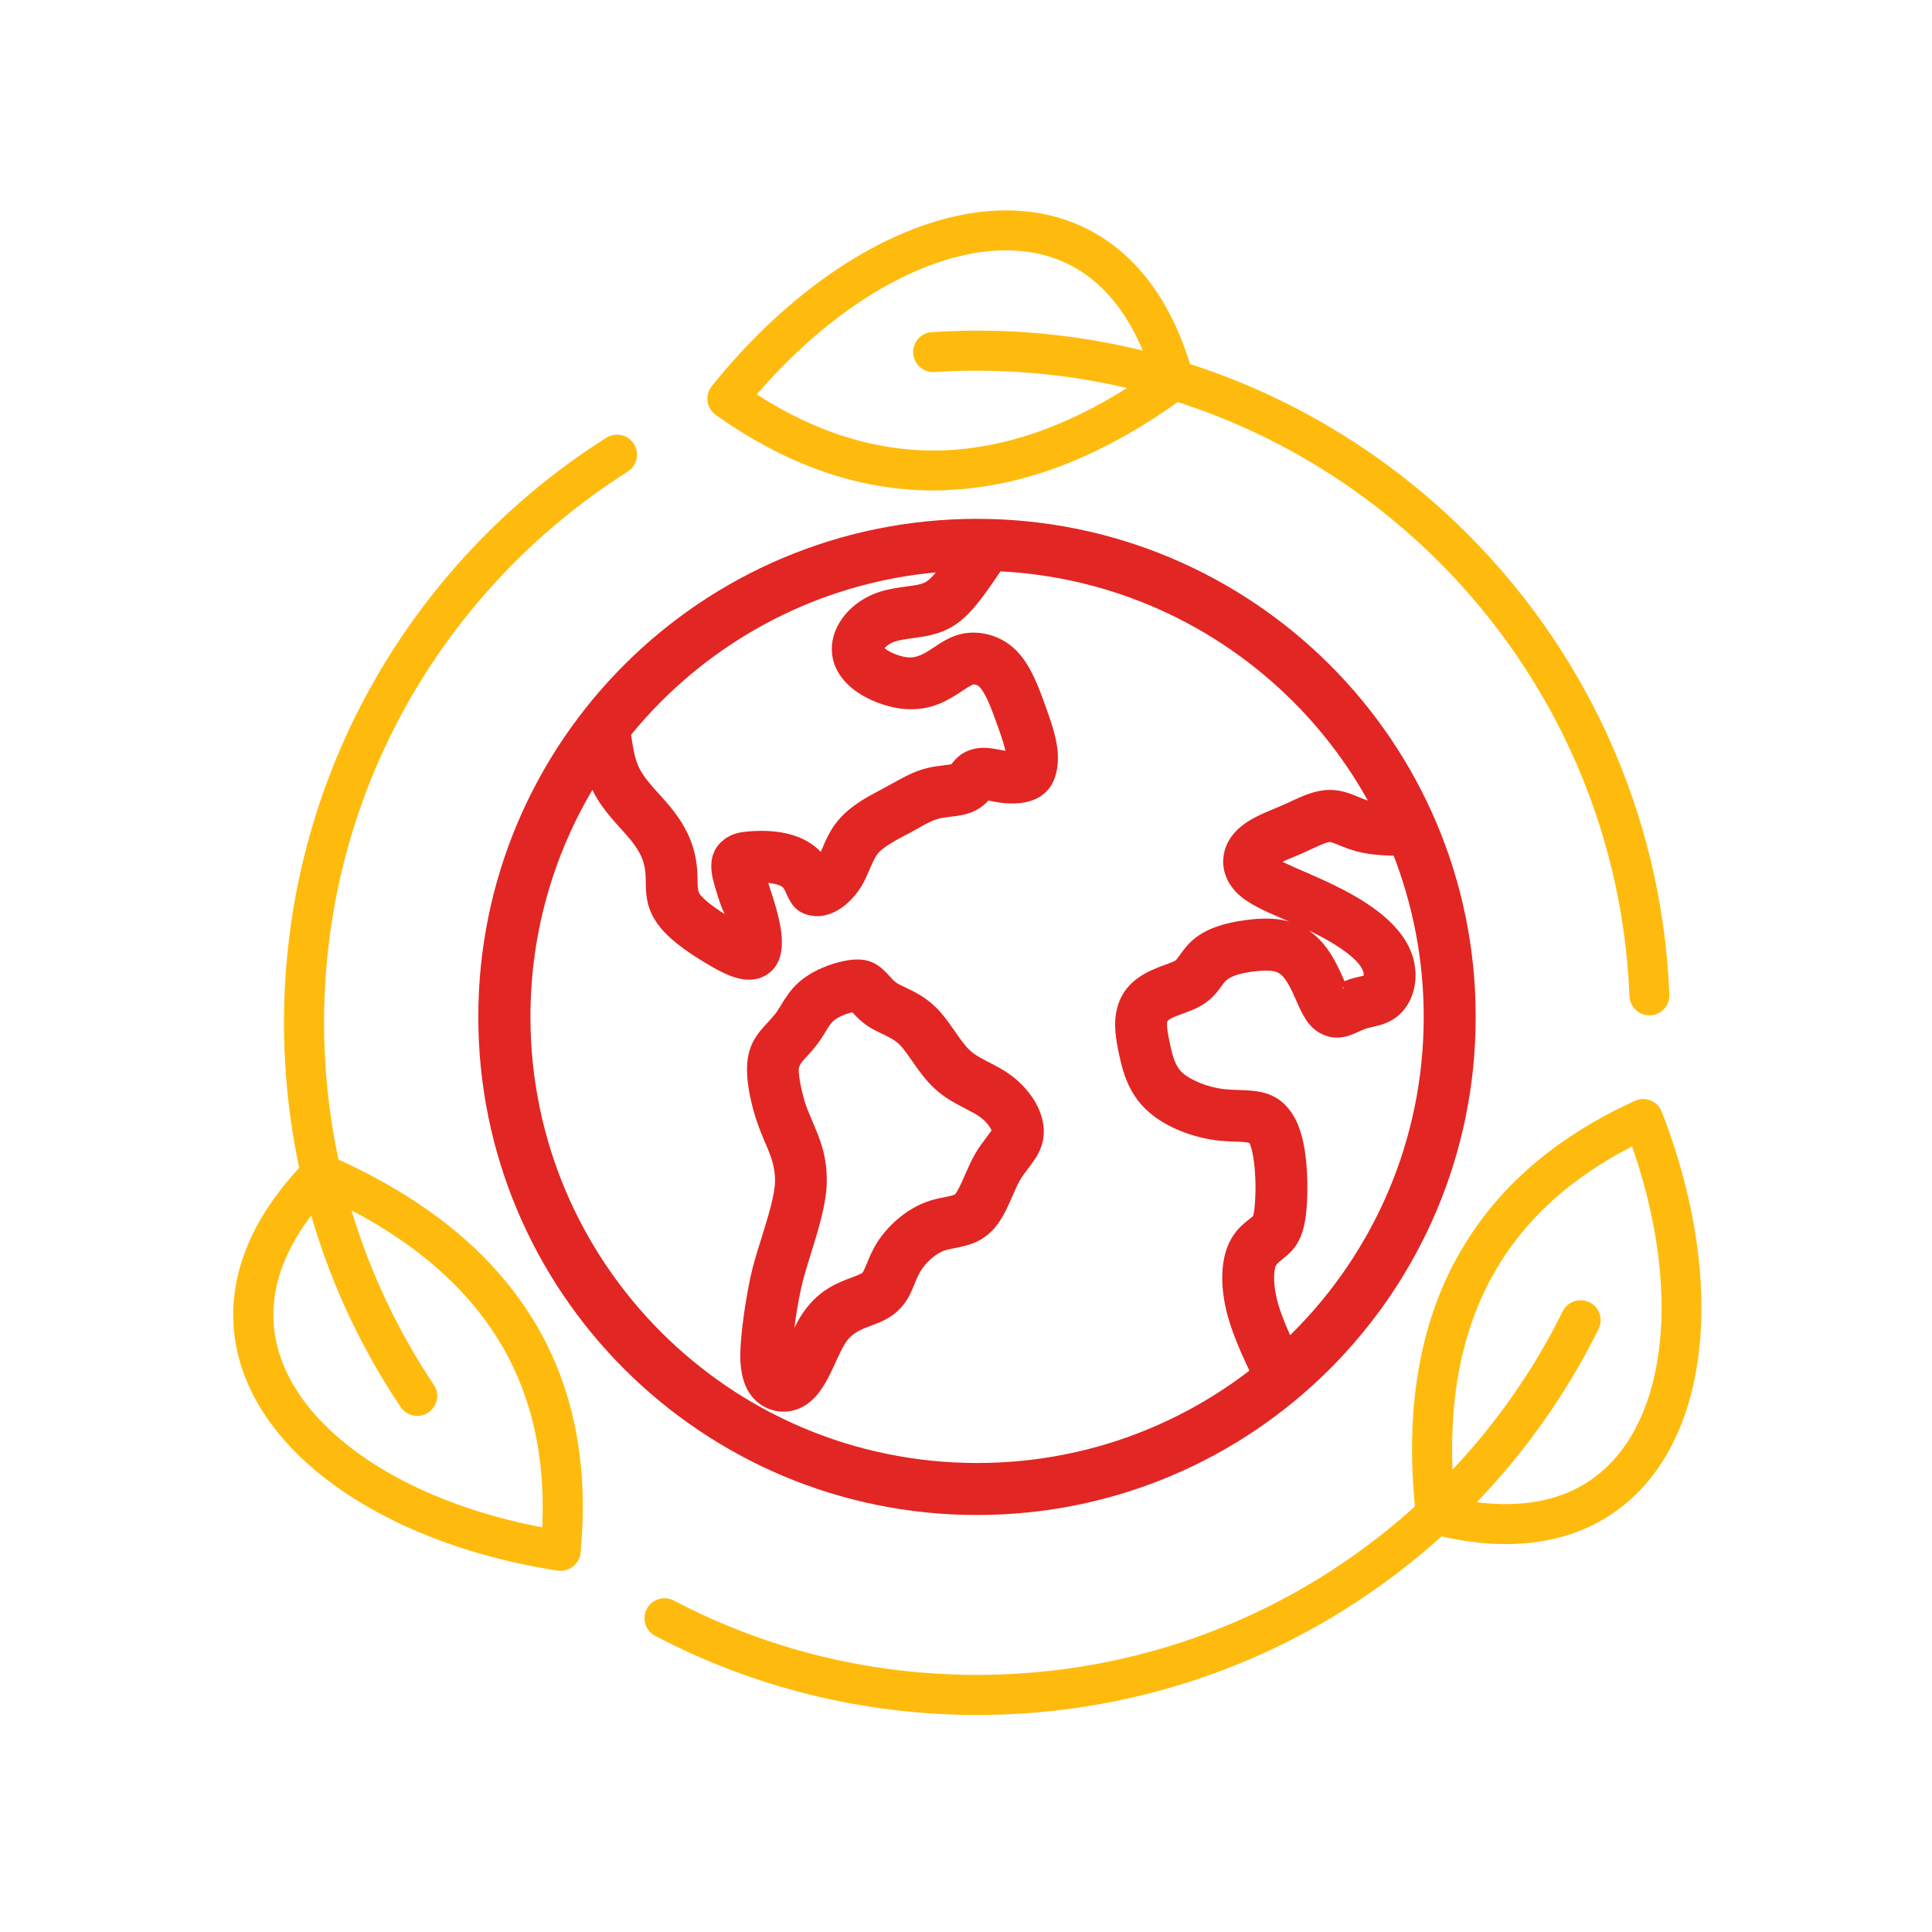
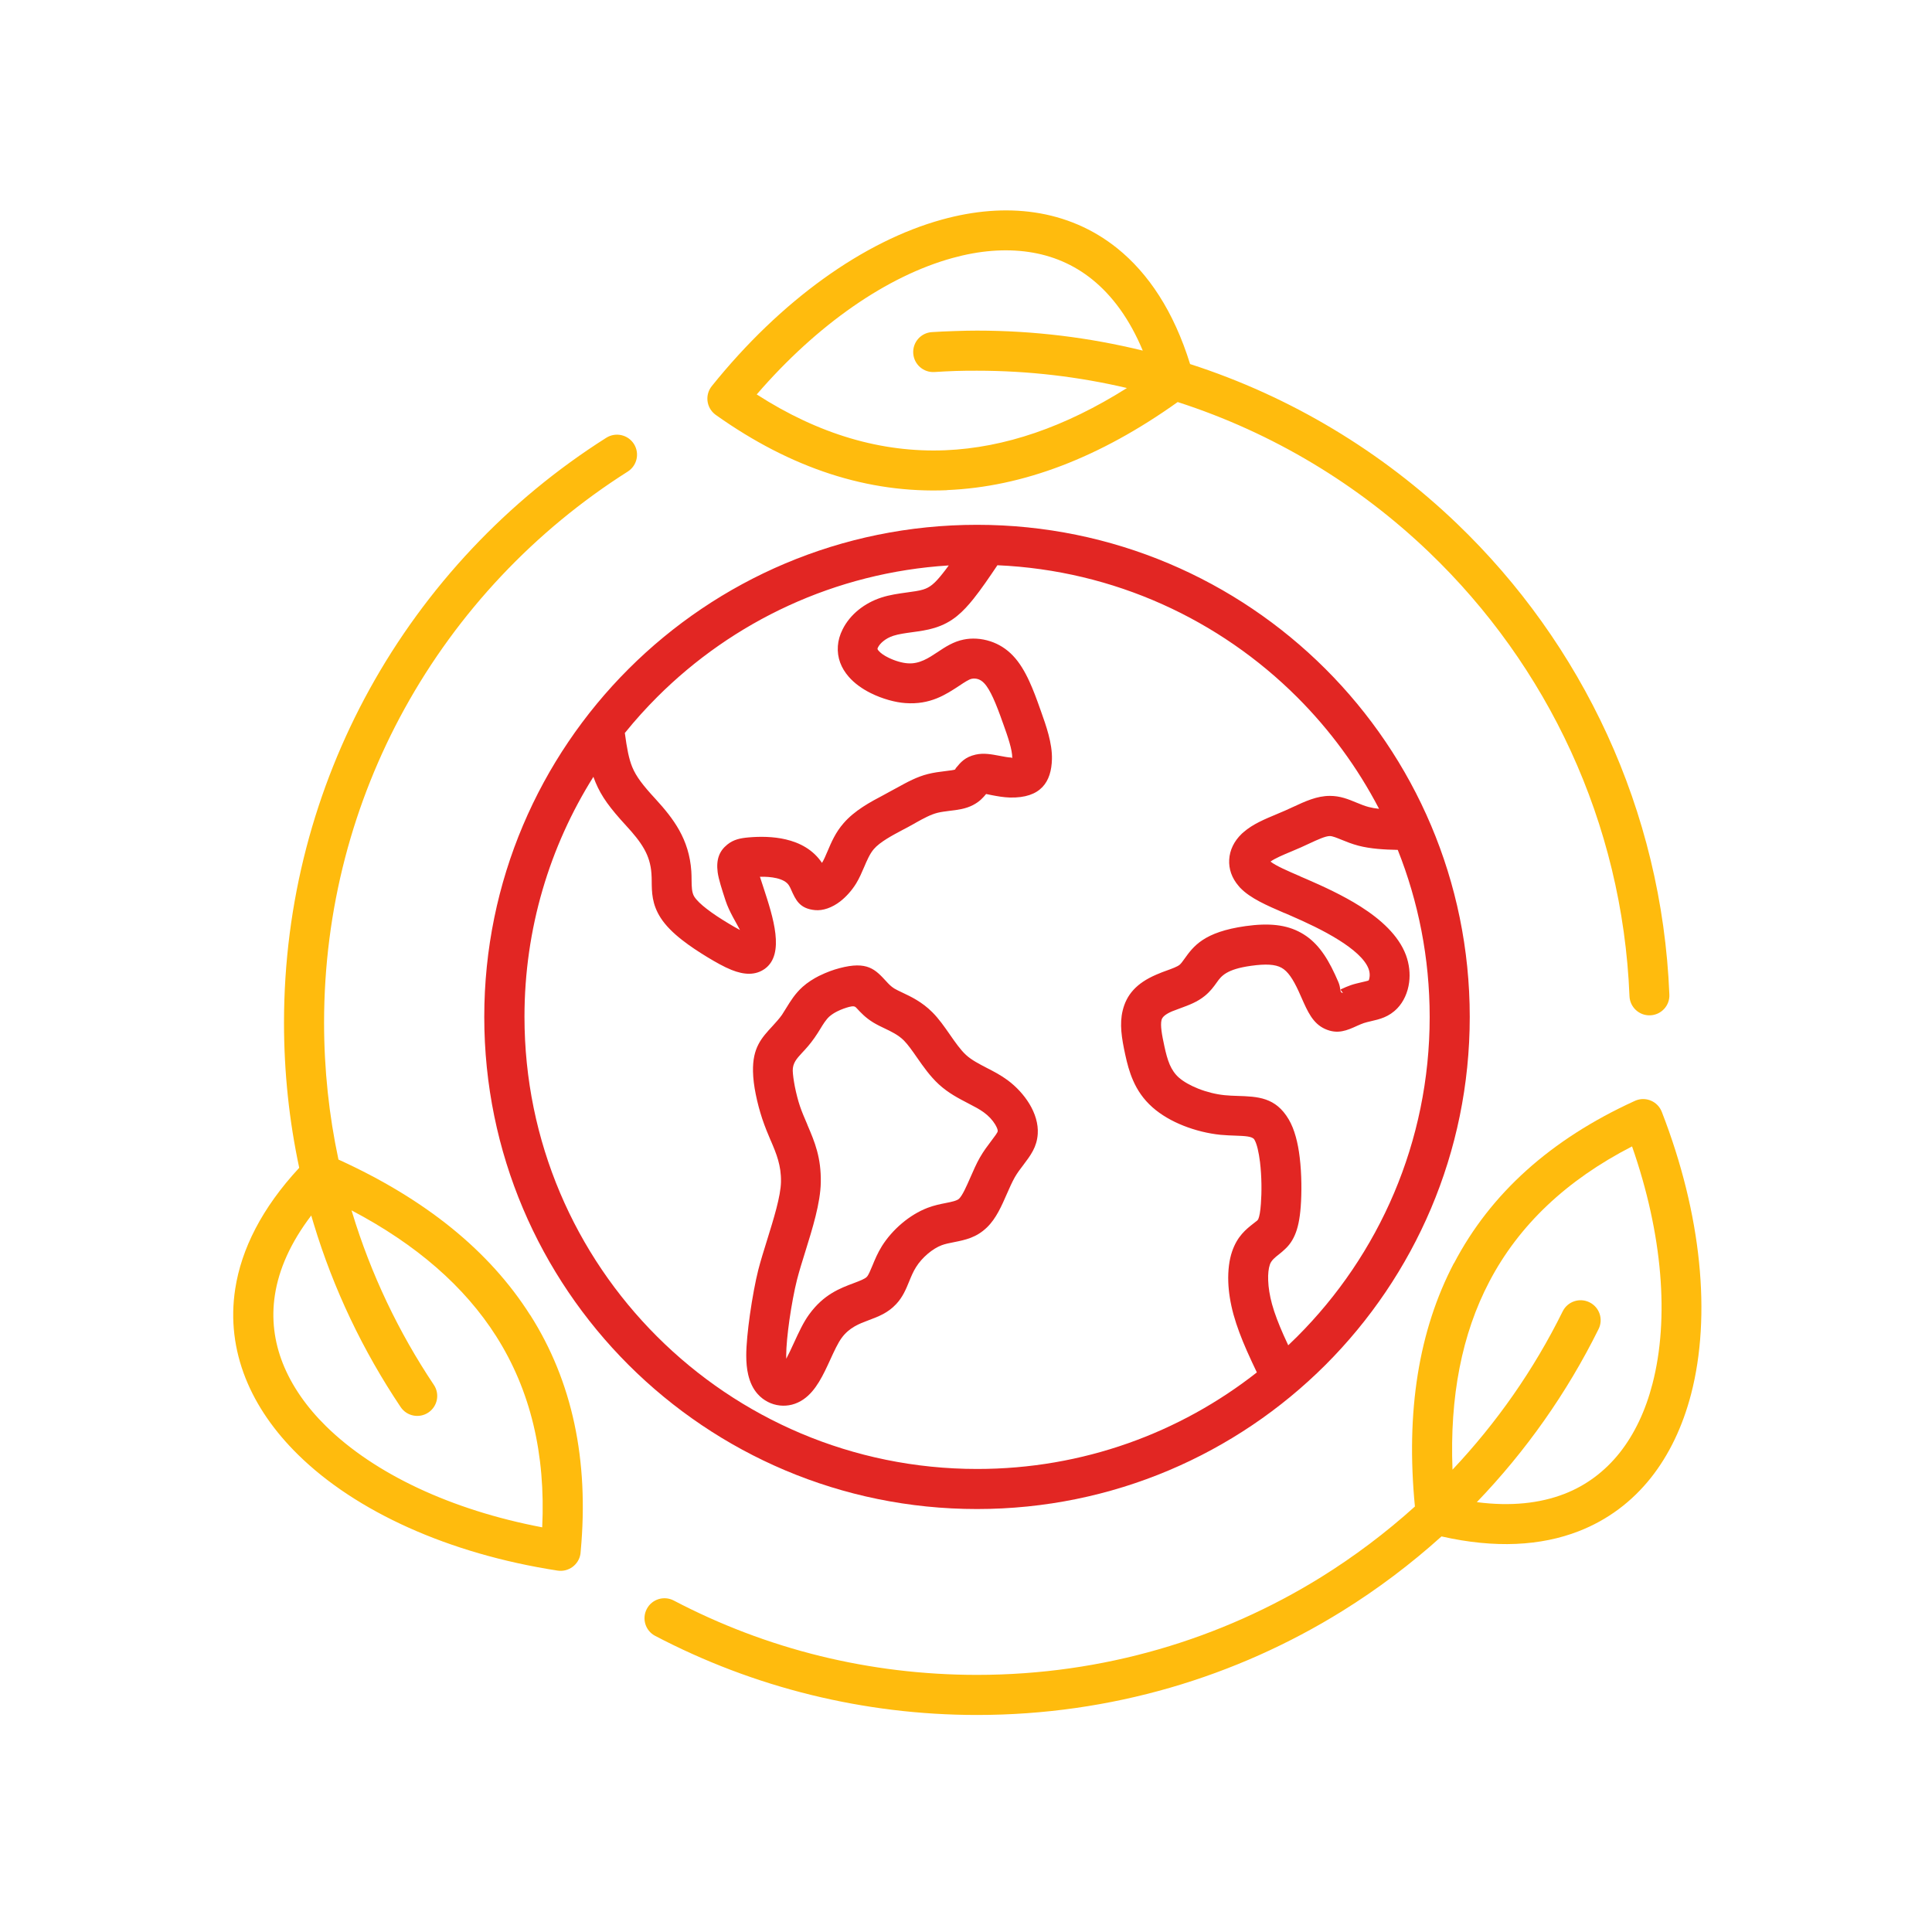
<svg xmlns="http://www.w3.org/2000/svg" width="81" height="81" viewBox="0 0 81 81" fill="none">
  <mask id="path-1-outside-1_7100_17608" maskUnits="userSpaceOnUse" x="19.303" y="21.003" width="43" height="43" fill="black">
-     <rect fill="white" x="19.303" y="21.003" width="43" height="43" />
-     <path fill-rule="evenodd" clip-rule="evenodd" d="M40.961 22.003C46.666 22.003 51.831 24.314 55.57 28.045C59.309 31.78 61.62 36.938 61.62 42.635C61.62 48.332 59.306 53.49 55.57 57.225C51.831 60.959 46.665 63.267 40.961 63.267C35.257 63.267 30.092 60.956 26.353 57.225C22.614 53.49 20.303 48.332 20.303 42.635C20.303 36.938 22.616 31.78 26.353 28.045C30.092 24.311 35.257 22.003 40.961 22.003ZM41.255 33.277C41.191 33.291 41.222 33.286 41.266 33.28L41.255 33.277ZM26.196 30.729C26.284 31.38 26.364 31.813 26.509 32.163C26.673 32.56 26.956 32.927 27.477 33.491C27.871 33.921 28.211 34.334 28.474 34.802C28.757 35.309 28.938 35.862 28.984 36.525C28.993 36.631 28.993 36.774 28.995 36.916C28.998 37.168 29.001 37.422 29.108 37.592C29.206 37.746 29.395 37.924 29.626 38.102C29.889 38.307 30.204 38.512 30.514 38.698C30.695 38.808 30.868 38.909 31.024 38.991C30.879 38.701 30.572 38.227 30.418 37.754C30.265 37.283 30.13 36.87 30.089 36.574C30.018 36.029 30.16 35.676 30.495 35.407C30.755 35.197 31.038 35.139 31.383 35.109C31.849 35.068 32.406 35.068 32.937 35.191C33.538 35.331 34.091 35.624 34.462 36.177L34.464 36.174C34.541 36.051 34.615 35.876 34.692 35.695C34.856 35.309 35.029 34.901 35.366 34.515C35.832 33.975 36.487 33.625 37.069 33.319C37.121 33.291 36.967 33.373 37.26 33.214C37.444 33.116 37.499 33.086 37.551 33.056C37.568 33.047 37.581 33.039 37.598 33.031C38.053 32.779 38.442 32.568 38.905 32.451C39.155 32.388 39.399 32.358 39.626 32.33C39.821 32.306 39.999 32.284 40.037 32.264C40.059 32.253 40.048 32.237 40.081 32.196C40.276 31.96 40.457 31.739 40.906 31.637C41.246 31.561 41.567 31.624 41.913 31.689C42.088 31.722 42.272 31.758 42.392 31.761C42.428 31.761 42.439 31.799 42.439 31.785C42.447 31.438 42.242 30.854 42.072 30.381L42.033 30.274C41.907 29.915 41.775 29.562 41.636 29.258C41.515 28.998 41.392 28.779 41.263 28.645C41.181 28.557 41.093 28.503 41.011 28.475C40.917 28.445 40.822 28.442 40.739 28.459C40.624 28.481 40.432 28.607 40.227 28.744C39.654 29.121 39.004 29.554 37.957 29.477C37.551 29.45 36.997 29.305 36.504 29.058C36.153 28.883 35.824 28.653 35.577 28.366C35.27 28.01 35.092 27.583 35.128 27.082C35.144 26.857 35.207 26.625 35.328 26.384C35.479 26.082 35.709 25.795 36.005 25.559C36.268 25.349 36.586 25.171 36.951 25.053C37.302 24.938 37.666 24.889 38.023 24.839C38.28 24.804 38.532 24.771 38.705 24.716C38.848 24.672 38.968 24.607 39.083 24.514C39.221 24.404 39.358 24.248 39.511 24.056C39.596 23.95 39.687 23.832 39.777 23.706C35.013 24.002 30.725 26.055 27.556 29.22C27.082 29.694 26.632 30.192 26.21 30.715L26.196 30.729ZM34.357 40.905C34.102 41.034 33.856 41.19 33.65 41.374C33.332 41.661 33.143 41.97 32.959 42.269C32.894 42.376 32.828 42.482 32.784 42.548C32.669 42.712 32.523 42.868 32.392 43.014C31.923 43.52 31.548 43.928 31.57 44.927C31.575 45.22 31.619 45.554 31.685 45.877C31.753 46.217 31.849 46.578 31.956 46.901C32.079 47.268 32.194 47.536 32.304 47.797C32.31 47.81 32.318 47.824 32.323 47.838C32.548 48.363 32.757 48.867 32.743 49.549C32.732 50.157 32.433 51.112 32.159 51.994C32.019 52.443 31.885 52.875 31.791 53.242C31.668 53.727 31.539 54.428 31.441 55.115C31.35 55.761 31.287 56.393 31.287 56.826C31.287 57.113 31.309 57.385 31.369 57.636C31.443 57.951 31.57 58.228 31.77 58.45C32.011 58.718 32.34 58.888 32.696 58.926C33.028 58.962 33.373 58.885 33.689 58.666C34.212 58.304 34.517 57.645 34.818 56.985C34.974 56.645 35.13 56.306 35.289 56.09C35.605 55.657 36.032 55.495 36.405 55.356C36.836 55.194 37.222 55.049 37.573 54.674C37.847 54.381 37.979 54.063 38.124 53.708C38.201 53.519 38.286 53.313 38.404 53.127C38.527 52.927 38.703 52.73 38.903 52.56C39.089 52.404 39.289 52.278 39.484 52.205C39.626 52.153 39.807 52.114 39.983 52.081C40.473 51.983 40.931 51.892 41.381 51.457C41.765 51.085 41.992 50.562 42.222 50.036C42.327 49.798 42.431 49.56 42.546 49.357C42.653 49.171 42.782 49.001 42.9 48.848C43.209 48.437 43.472 48.095 43.508 47.536C43.535 47.12 43.401 46.679 43.154 46.274C42.932 45.91 42.614 45.562 42.25 45.291C41.954 45.072 41.663 44.922 41.364 44.769C41.055 44.607 40.737 44.446 40.501 44.229C40.273 44.021 40.046 43.695 39.826 43.378C39.591 43.041 39.363 42.712 39.086 42.436C38.653 42.003 38.203 41.79 37.814 41.606C37.683 41.543 37.559 41.486 37.491 41.442C37.354 41.357 37.249 41.245 37.159 41.146C36.696 40.643 36.364 40.281 35.196 40.591C34.944 40.656 34.648 40.763 34.36 40.906L34.357 40.905ZM35.621 42.209C35.459 42.252 35.276 42.315 35.106 42.4C34.983 42.461 34.867 42.535 34.771 42.619C34.629 42.748 34.505 42.948 34.388 43.142C34.319 43.255 34.251 43.364 34.152 43.506C33.957 43.786 33.782 43.975 33.62 44.147C33.404 44.383 33.231 44.569 33.236 44.892C33.242 45.064 33.275 45.297 33.324 45.554C33.384 45.85 33.458 46.14 33.538 46.376C33.615 46.606 33.73 46.874 33.842 47.134C33.848 47.148 33.853 47.161 33.858 47.178C34.157 47.873 34.431 48.533 34.412 49.576C34.396 50.441 34.064 51.506 33.757 52.492C33.628 52.9 33.508 53.294 33.414 53.656C33.302 54.099 33.184 54.732 33.096 55.345C33.017 55.909 32.962 56.456 32.962 56.826C32.962 56.875 32.962 56.922 32.965 56.966C33.066 56.777 33.179 56.533 33.291 56.289C33.486 55.865 33.68 55.441 33.924 55.107C34.536 54.266 35.215 54.012 35.81 53.79C36.046 53.7 36.26 53.62 36.342 53.532C36.413 53.459 36.487 53.275 36.572 53.073C36.679 52.812 36.794 52.533 36.975 52.243C37.192 51.898 37.485 51.564 37.817 51.285C38.141 51.011 38.511 50.784 38.889 50.639C39.171 50.532 39.421 50.483 39.657 50.436C39.895 50.389 40.117 50.343 40.208 50.258C40.355 50.116 40.517 49.743 40.682 49.368C40.811 49.075 40.937 48.782 41.085 48.525C41.241 48.254 41.405 48.038 41.556 47.838C41.704 47.643 41.828 47.479 41.83 47.424C41.836 47.361 41.792 47.26 41.721 47.14C41.611 46.959 41.447 46.781 41.246 46.636C41.068 46.505 40.83 46.381 40.591 46.258C40.18 46.044 39.761 45.828 39.36 45.461C38.993 45.122 38.713 44.722 38.442 44.333C38.253 44.062 38.069 43.797 37.894 43.621C37.658 43.386 37.356 43.244 37.096 43.12C36.929 43.041 36.775 42.967 36.608 42.866C36.279 42.663 36.09 42.455 35.923 42.275C35.86 42.206 35.816 42.16 35.621 42.212L35.621 42.209ZM56.291 41.631C56.31 41.634 56.296 41.617 56.275 41.593L56.291 41.631ZM58.602 35.632C58.021 35.621 57.453 35.586 56.957 35.457C56.677 35.383 56.453 35.293 56.239 35.205C56.044 35.126 55.866 35.052 55.754 35.052C55.57 35.052 55.249 35.2 54.895 35.364C54.769 35.422 54.641 35.482 54.55 35.523C54.38 35.597 54.27 35.643 54.161 35.69C53.799 35.84 53.445 35.991 53.267 36.122C53.492 36.3 53.98 36.511 54.52 36.744L54.517 36.747H54.52C54.767 36.853 54.526 36.747 54.8 36.867C55.441 37.146 56.291 37.53 57.045 38.009C57.889 38.545 58.632 39.214 58.942 40.035C59.087 40.424 59.126 40.823 59.079 41.185C59.024 41.612 58.846 42.001 58.585 42.272C58.229 42.641 57.851 42.729 57.459 42.819C57.365 42.841 57.27 42.863 57.179 42.893C57.078 42.929 56.995 42.964 56.916 43C56.477 43.2 56.083 43.38 55.548 43.137C55.038 42.904 54.822 42.408 54.567 41.831C54.52 41.724 54.471 41.614 54.446 41.56C54.208 41.042 53.991 40.719 53.728 40.574C53.462 40.426 53.062 40.407 52.45 40.492C51.409 40.637 51.2 40.927 51.017 41.185C50.88 41.376 50.748 41.56 50.515 41.751C50.197 42.011 49.846 42.138 49.49 42.269C49.35 42.321 49.207 42.373 49.142 42.4C48.856 42.523 48.728 42.639 48.697 42.767C48.643 42.992 48.711 43.378 48.821 43.881C48.878 44.142 48.944 44.407 49.043 44.637C49.131 44.837 49.251 45.026 49.429 45.182C49.627 45.354 49.912 45.513 50.235 45.642C50.594 45.784 50.981 45.88 51.343 45.916C51.521 45.935 51.694 45.94 51.861 45.946C52.735 45.973 53.481 45.998 54.032 46.934C54.276 47.348 54.419 47.92 54.49 48.519C54.578 49.237 54.575 50.031 54.534 50.584C54.493 51.134 54.408 51.501 54.287 51.78C54.147 52.103 53.977 52.287 53.783 52.454C53.766 52.47 53.75 52.484 53.733 52.497C53.689 52.533 53.646 52.569 53.602 52.604C53.462 52.714 53.3 52.84 53.24 53.018C53.185 53.179 53.158 53.406 53.169 53.683C53.179 53.979 53.232 54.315 53.33 54.677C53.437 55.068 53.607 55.504 53.807 55.958C53.868 56.098 53.936 56.245 54.01 56.402C54.136 56.284 54.257 56.163 54.38 56.043C57.815 52.612 59.94 47.873 59.94 42.638C59.94 40.163 59.465 37.801 58.602 35.632ZM52.694 57.538C52.554 57.248 52.415 56.947 52.272 56.626C52.047 56.114 51.853 55.608 51.716 55.115C51.581 54.622 51.51 54.157 51.496 53.741C51.48 53.253 51.537 52.821 51.653 52.478C51.875 51.824 52.242 51.537 52.565 51.285C52.601 51.257 52.634 51.23 52.667 51.205C52.678 51.197 52.689 51.186 52.703 51.178C52.724 51.156 52.744 51.134 52.755 51.109C52.801 51 52.84 50.808 52.864 50.463C52.9 49.995 52.9 49.327 52.826 48.719C52.776 48.317 52.7 47.964 52.59 47.778C52.508 47.638 52.187 47.627 51.812 47.613C51.609 47.605 51.395 47.599 51.175 47.578C50.655 47.526 50.112 47.392 49.621 47.197C49.133 47.005 48.678 46.743 48.322 46.428C47.935 46.086 47.683 45.705 47.508 45.305C47.346 44.938 47.255 44.577 47.179 44.229C47.022 43.512 46.932 42.926 47.069 42.367C47.228 41.71 47.639 41.223 48.478 40.862C48.667 40.779 48.791 40.736 48.911 40.692C49.139 40.61 49.361 40.528 49.457 40.448C49.514 40.402 49.58 40.309 49.651 40.21C50.035 39.673 50.465 39.074 52.223 38.827C53.204 38.691 53.928 38.764 54.545 39.107C55.161 39.449 55.584 40.016 55.973 40.862C56.036 40.998 56.072 41.081 56.105 41.157C56.22 41.42 56.173 41.579 56.244 41.612C56.266 41.623 56.283 41.628 56.291 41.628L56.275 41.59C56.239 41.549 56.184 41.491 56.222 41.475C56.359 41.412 56.505 41.346 56.636 41.302C56.787 41.25 56.938 41.218 57.086 41.182C57.231 41.149 57.368 41.116 57.379 41.105C57.396 41.089 57.409 41.037 57.42 40.963C57.434 40.856 57.423 40.736 57.377 40.615C57.22 40.202 56.73 39.791 56.151 39.424C55.48 39 54.715 38.652 54.136 38.4L53.862 38.28L53.859 38.283C53.103 37.957 52.426 37.664 52.004 37.229L51.984 37.209C51.965 37.188 51.946 37.166 51.929 37.144C51.639 36.807 51.513 36.426 51.535 36.04C51.557 35.641 51.738 35.268 52.053 34.964L52.075 34.942C52.094 34.923 52.116 34.904 52.138 34.888C52.519 34.554 53.015 34.348 53.517 34.138C53.659 34.077 53.802 34.017 53.879 33.984C54.013 33.924 54.106 33.88 54.197 33.839C54.728 33.593 55.211 33.368 55.756 33.368C56.187 33.368 56.516 33.502 56.88 33.653C57.042 33.719 57.212 33.79 57.382 33.834C57.514 33.869 57.662 33.894 57.818 33.91C56.916 32.177 55.756 30.6 54.386 29.231C51.137 25.987 46.718 23.914 41.817 23.698C41.471 24.213 41.131 24.711 40.813 25.108C40.589 25.387 40.372 25.625 40.123 25.828C39.849 26.05 39.547 26.214 39.179 26.326C38.867 26.422 38.552 26.463 38.234 26.507C37.957 26.545 37.675 26.584 37.455 26.655C37.293 26.707 37.154 26.784 37.041 26.874C36.934 26.959 36.855 27.052 36.811 27.14C36.797 27.167 36.789 27.189 36.789 27.208C36.789 27.222 36.808 27.249 36.838 27.285C36.929 27.391 37.074 27.487 37.241 27.569C37.526 27.712 37.839 27.797 38.064 27.81C38.546 27.846 38.941 27.583 39.292 27.35C39.645 27.115 39.972 26.901 40.402 26.814C40.739 26.745 41.131 26.759 41.529 26.89C41.861 27 42.19 27.194 42.472 27.493C42.743 27.777 42.963 28.147 43.152 28.558C43.322 28.925 43.467 29.322 43.607 29.719L43.645 29.825C43.859 30.425 44.12 31.161 44.103 31.827C44.081 32.779 43.642 33.467 42.34 33.437C42.061 33.428 41.817 33.382 41.584 33.338C41.49 33.319 41.403 33.302 41.343 33.289C41.214 33.445 41.071 33.609 40.791 33.754C40.484 33.913 40.161 33.954 39.81 33.995C39.64 34.017 39.459 34.039 39.306 34.077C39.023 34.148 38.733 34.304 38.395 34.493C38.382 34.502 38.368 34.51 38.354 34.518L38.045 34.688C37.877 34.778 38.031 34.693 37.847 34.792C37.4 35.03 36.893 35.298 36.633 35.602C36.466 35.797 36.345 36.081 36.23 36.35C36.128 36.585 36.032 36.815 35.893 37.042C35.703 37.349 35.465 37.606 35.229 37.79C34.887 38.055 34.5 38.19 34.168 38.157C33.521 38.094 33.362 37.732 33.168 37.3C33.143 37.242 33.116 37.182 33.077 37.122C32.981 36.966 32.784 36.873 32.556 36.818C32.34 36.769 32.096 36.752 31.86 36.758C31.904 36.897 31.956 37.059 32.014 37.228C32.411 38.444 32.918 39.996 32.069 40.615C31.674 40.9 31.197 40.875 30.67 40.664C30.355 40.538 30.004 40.339 29.642 40.12C29.297 39.909 28.93 39.671 28.598 39.41C28.233 39.126 27.913 38.814 27.699 38.482C27.331 37.907 27.326 37.415 27.323 36.919C27.323 36.834 27.32 36.749 27.312 36.626C27.285 36.229 27.178 35.903 27.014 35.608C26.827 35.271 26.561 34.953 26.246 34.611C25.582 33.888 25.215 33.398 24.966 32.796C24.936 32.722 24.905 32.645 24.878 32.569C23.047 35.484 21.989 38.934 21.989 42.63C21.989 47.865 24.113 52.604 27.548 56.034C30.983 59.465 35.728 61.587 40.97 61.587C45.4 61.587 49.473 60.073 52.703 57.532L52.694 57.538Z" />
-   </mask>
+     </mask>
  <path fill-rule="evenodd" clip-rule="evenodd" d="M40.961 22.003C46.666 22.003 51.831 24.314 55.57 28.045C59.309 31.78 61.62 36.938 61.62 42.635C61.62 48.332 59.306 53.49 55.57 57.225C51.831 60.959 46.665 63.267 40.961 63.267C35.257 63.267 30.092 60.956 26.353 57.225C22.614 53.49 20.303 48.332 20.303 42.635C20.303 36.938 22.616 31.78 26.353 28.045C30.092 24.311 35.257 22.003 40.961 22.003ZM41.255 33.277C41.191 33.291 41.222 33.286 41.266 33.28L41.255 33.277ZM26.196 30.729C26.284 31.38 26.364 31.813 26.509 32.163C26.673 32.56 26.956 32.927 27.477 33.491C27.871 33.921 28.211 34.334 28.474 34.802C28.757 35.309 28.938 35.862 28.984 36.525C28.993 36.631 28.993 36.774 28.995 36.916C28.998 37.168 29.001 37.422 29.108 37.592C29.206 37.746 29.395 37.924 29.626 38.102C29.889 38.307 30.204 38.512 30.514 38.698C30.695 38.808 30.868 38.909 31.024 38.991C30.879 38.701 30.572 38.227 30.418 37.754C30.265 37.283 30.13 36.87 30.089 36.574C30.018 36.029 30.16 35.676 30.495 35.407C30.755 35.197 31.038 35.139 31.383 35.109C31.849 35.068 32.406 35.068 32.937 35.191C33.538 35.331 34.091 35.624 34.462 36.177L34.464 36.174C34.541 36.051 34.615 35.876 34.692 35.695C34.856 35.309 35.029 34.901 35.366 34.515C35.832 33.975 36.487 33.625 37.069 33.319C37.121 33.291 36.967 33.373 37.26 33.214C37.444 33.116 37.499 33.086 37.551 33.056C37.568 33.047 37.581 33.039 37.598 33.031C38.053 32.779 38.442 32.568 38.905 32.451C39.155 32.388 39.399 32.358 39.626 32.33C39.821 32.306 39.999 32.284 40.037 32.264C40.059 32.253 40.048 32.237 40.081 32.196C40.276 31.96 40.457 31.739 40.906 31.637C41.246 31.561 41.567 31.624 41.913 31.689C42.088 31.722 42.272 31.758 42.392 31.761C42.428 31.761 42.439 31.799 42.439 31.785C42.447 31.438 42.242 30.854 42.072 30.381L42.033 30.274C41.907 29.915 41.775 29.562 41.636 29.258C41.515 28.998 41.392 28.779 41.263 28.645C41.181 28.557 41.093 28.503 41.011 28.475C40.917 28.445 40.822 28.442 40.739 28.459C40.624 28.481 40.432 28.607 40.227 28.744C39.654 29.121 39.004 29.554 37.957 29.477C37.551 29.45 36.997 29.305 36.504 29.058C36.153 28.883 35.824 28.653 35.577 28.366C35.27 28.01 35.092 27.583 35.128 27.082C35.144 26.857 35.207 26.625 35.328 26.384C35.479 26.082 35.709 25.795 36.005 25.559C36.268 25.349 36.586 25.171 36.951 25.053C37.302 24.938 37.666 24.889 38.023 24.839C38.28 24.804 38.532 24.771 38.705 24.716C38.848 24.672 38.968 24.607 39.083 24.514C39.221 24.404 39.358 24.248 39.511 24.056C39.596 23.95 39.687 23.832 39.777 23.706C35.013 24.002 30.725 26.055 27.556 29.22C27.082 29.694 26.632 30.192 26.21 30.715L26.196 30.729ZM34.357 40.905C34.102 41.034 33.856 41.19 33.65 41.374C33.332 41.661 33.143 41.97 32.959 42.269C32.894 42.376 32.828 42.482 32.784 42.548C32.669 42.712 32.523 42.868 32.392 43.014C31.923 43.52 31.548 43.928 31.57 44.927C31.575 45.22 31.619 45.554 31.685 45.877C31.753 46.217 31.849 46.578 31.956 46.901C32.079 47.268 32.194 47.536 32.304 47.797C32.31 47.81 32.318 47.824 32.323 47.838C32.548 48.363 32.757 48.867 32.743 49.549C32.732 50.157 32.433 51.112 32.159 51.994C32.019 52.443 31.885 52.875 31.791 53.242C31.668 53.727 31.539 54.428 31.441 55.115C31.35 55.761 31.287 56.393 31.287 56.826C31.287 57.113 31.309 57.385 31.369 57.636C31.443 57.951 31.57 58.228 31.77 58.45C32.011 58.718 32.34 58.888 32.696 58.926C33.028 58.962 33.373 58.885 33.689 58.666C34.212 58.304 34.517 57.645 34.818 56.985C34.974 56.645 35.13 56.306 35.289 56.09C35.605 55.657 36.032 55.495 36.405 55.356C36.836 55.194 37.222 55.049 37.573 54.674C37.847 54.381 37.979 54.063 38.124 53.708C38.201 53.519 38.286 53.313 38.404 53.127C38.527 52.927 38.703 52.73 38.903 52.56C39.089 52.404 39.289 52.278 39.484 52.205C39.626 52.153 39.807 52.114 39.983 52.081C40.473 51.983 40.931 51.892 41.381 51.457C41.765 51.085 41.992 50.562 42.222 50.036C42.327 49.798 42.431 49.56 42.546 49.357C42.653 49.171 42.782 49.001 42.9 48.848C43.209 48.437 43.472 48.095 43.508 47.536C43.535 47.12 43.401 46.679 43.154 46.274C42.932 45.91 42.614 45.562 42.25 45.291C41.954 45.072 41.663 44.922 41.364 44.769C41.055 44.607 40.737 44.446 40.501 44.229C40.273 44.021 40.046 43.695 39.826 43.378C39.591 43.041 39.363 42.712 39.086 42.436C38.653 42.003 38.203 41.79 37.814 41.606C37.683 41.543 37.559 41.486 37.491 41.442C37.354 41.357 37.249 41.245 37.159 41.146C36.696 40.643 36.364 40.281 35.196 40.591C34.944 40.656 34.648 40.763 34.36 40.906L34.357 40.905ZM35.621 42.209C35.459 42.252 35.276 42.315 35.106 42.4C34.983 42.461 34.867 42.535 34.771 42.619C34.629 42.748 34.505 42.948 34.388 43.142C34.319 43.255 34.251 43.364 34.152 43.506C33.957 43.786 33.782 43.975 33.62 44.147C33.404 44.383 33.231 44.569 33.236 44.892C33.242 45.064 33.275 45.297 33.324 45.554C33.384 45.85 33.458 46.14 33.538 46.376C33.615 46.606 33.73 46.874 33.842 47.134C33.848 47.148 33.853 47.161 33.858 47.178C34.157 47.873 34.431 48.533 34.412 49.576C34.396 50.441 34.064 51.506 33.757 52.492C33.628 52.9 33.508 53.294 33.414 53.656C33.302 54.099 33.184 54.732 33.096 55.345C33.017 55.909 32.962 56.456 32.962 56.826C32.962 56.875 32.962 56.922 32.965 56.966C33.066 56.777 33.179 56.533 33.291 56.289C33.486 55.865 33.68 55.441 33.924 55.107C34.536 54.266 35.215 54.012 35.81 53.79C36.046 53.7 36.26 53.62 36.342 53.532C36.413 53.459 36.487 53.275 36.572 53.073C36.679 52.812 36.794 52.533 36.975 52.243C37.192 51.898 37.485 51.564 37.817 51.285C38.141 51.011 38.511 50.784 38.889 50.639C39.171 50.532 39.421 50.483 39.657 50.436C39.895 50.389 40.117 50.343 40.208 50.258C40.355 50.116 40.517 49.743 40.682 49.368C40.811 49.075 40.937 48.782 41.085 48.525C41.241 48.254 41.405 48.038 41.556 47.838C41.704 47.643 41.828 47.479 41.83 47.424C41.836 47.361 41.792 47.26 41.721 47.14C41.611 46.959 41.447 46.781 41.246 46.636C41.068 46.505 40.83 46.381 40.591 46.258C40.18 46.044 39.761 45.828 39.36 45.461C38.993 45.122 38.713 44.722 38.442 44.333C38.253 44.062 38.069 43.797 37.894 43.621C37.658 43.386 37.356 43.244 37.096 43.12C36.929 43.041 36.775 42.967 36.608 42.866C36.279 42.663 36.09 42.455 35.923 42.275C35.86 42.206 35.816 42.16 35.621 42.212L35.621 42.209ZM56.291 41.631C56.31 41.634 56.296 41.617 56.275 41.593L56.291 41.631ZM58.602 35.632C58.021 35.621 57.453 35.586 56.957 35.457C56.677 35.383 56.453 35.293 56.239 35.205C56.044 35.126 55.866 35.052 55.754 35.052C55.57 35.052 55.249 35.2 54.895 35.364C54.769 35.422 54.641 35.482 54.55 35.523C54.38 35.597 54.27 35.643 54.161 35.69C53.799 35.84 53.445 35.991 53.267 36.122C53.492 36.3 53.98 36.511 54.52 36.744L54.517 36.747H54.52C54.767 36.853 54.526 36.747 54.8 36.867C55.441 37.146 56.291 37.53 57.045 38.009C57.889 38.545 58.632 39.214 58.942 40.035C59.087 40.424 59.126 40.823 59.079 41.185C59.024 41.612 58.846 42.001 58.585 42.272C58.229 42.641 57.851 42.729 57.459 42.819C57.365 42.841 57.27 42.863 57.179 42.893C57.078 42.929 56.995 42.964 56.916 43C56.477 43.2 56.083 43.38 55.548 43.137C55.038 42.904 54.822 42.408 54.567 41.831C54.52 41.724 54.471 41.614 54.446 41.56C54.208 41.042 53.991 40.719 53.728 40.574C53.462 40.426 53.062 40.407 52.45 40.492C51.409 40.637 51.2 40.927 51.017 41.185C50.88 41.376 50.748 41.56 50.515 41.751C50.197 42.011 49.846 42.138 49.49 42.269C49.35 42.321 49.207 42.373 49.142 42.4C48.856 42.523 48.728 42.639 48.697 42.767C48.643 42.992 48.711 43.378 48.821 43.881C48.878 44.142 48.944 44.407 49.043 44.637C49.131 44.837 49.251 45.026 49.429 45.182C49.627 45.354 49.912 45.513 50.235 45.642C50.594 45.784 50.981 45.88 51.343 45.916C51.521 45.935 51.694 45.94 51.861 45.946C52.735 45.973 53.481 45.998 54.032 46.934C54.276 47.348 54.419 47.92 54.49 48.519C54.578 49.237 54.575 50.031 54.534 50.584C54.493 51.134 54.408 51.501 54.287 51.78C54.147 52.103 53.977 52.287 53.783 52.454C53.766 52.47 53.75 52.484 53.733 52.497C53.689 52.533 53.646 52.569 53.602 52.604C53.462 52.714 53.3 52.84 53.24 53.018C53.185 53.179 53.158 53.406 53.169 53.683C53.179 53.979 53.232 54.315 53.33 54.677C53.437 55.068 53.607 55.504 53.807 55.958C53.868 56.098 53.936 56.245 54.01 56.402C54.136 56.284 54.257 56.163 54.38 56.043C57.815 52.612 59.94 47.873 59.94 42.638C59.94 40.163 59.465 37.801 58.602 35.632ZM52.694 57.538C52.554 57.248 52.415 56.947 52.272 56.626C52.047 56.114 51.853 55.608 51.716 55.115C51.581 54.622 51.51 54.157 51.496 53.741C51.48 53.253 51.537 52.821 51.653 52.478C51.875 51.824 52.242 51.537 52.565 51.285C52.601 51.257 52.634 51.23 52.667 51.205C52.678 51.197 52.689 51.186 52.703 51.178C52.724 51.156 52.744 51.134 52.755 51.109C52.801 51 52.84 50.808 52.864 50.463C52.9 49.995 52.9 49.327 52.826 48.719C52.776 48.317 52.7 47.964 52.59 47.778C52.508 47.638 52.187 47.627 51.812 47.613C51.609 47.605 51.395 47.599 51.175 47.578C50.655 47.526 50.112 47.392 49.621 47.197C49.133 47.005 48.678 46.743 48.322 46.428C47.935 46.086 47.683 45.705 47.508 45.305C47.346 44.938 47.255 44.577 47.179 44.229C47.022 43.512 46.932 42.926 47.069 42.367C47.228 41.71 47.639 41.223 48.478 40.862C48.667 40.779 48.791 40.736 48.911 40.692C49.139 40.61 49.361 40.528 49.457 40.448C49.514 40.402 49.58 40.309 49.651 40.21C50.035 39.673 50.465 39.074 52.223 38.827C53.204 38.691 53.928 38.764 54.545 39.107C55.161 39.449 55.584 40.016 55.973 40.862C56.036 40.998 56.072 41.081 56.105 41.157C56.22 41.42 56.173 41.579 56.244 41.612C56.266 41.623 56.283 41.628 56.291 41.628L56.275 41.59C56.239 41.549 56.184 41.491 56.222 41.475C56.359 41.412 56.505 41.346 56.636 41.302C56.787 41.25 56.938 41.218 57.086 41.182C57.231 41.149 57.368 41.116 57.379 41.105C57.396 41.089 57.409 41.037 57.42 40.963C57.434 40.856 57.423 40.736 57.377 40.615C57.22 40.202 56.73 39.791 56.151 39.424C55.48 39 54.715 38.652 54.136 38.4L53.862 38.28L53.859 38.283C53.103 37.957 52.426 37.664 52.004 37.229L51.984 37.209C51.965 37.188 51.946 37.166 51.929 37.144C51.639 36.807 51.513 36.426 51.535 36.04C51.557 35.641 51.738 35.268 52.053 34.964L52.075 34.942C52.094 34.923 52.116 34.904 52.138 34.888C52.519 34.554 53.015 34.348 53.517 34.138C53.659 34.077 53.802 34.017 53.879 33.984C54.013 33.924 54.106 33.88 54.197 33.839C54.728 33.593 55.211 33.368 55.756 33.368C56.187 33.368 56.516 33.502 56.88 33.653C57.042 33.719 57.212 33.79 57.382 33.834C57.514 33.869 57.662 33.894 57.818 33.91C56.916 32.177 55.756 30.6 54.386 29.231C51.137 25.987 46.718 23.914 41.817 23.698C41.471 24.213 41.131 24.711 40.813 25.108C40.589 25.387 40.372 25.625 40.123 25.828C39.849 26.05 39.547 26.214 39.179 26.326C38.867 26.422 38.552 26.463 38.234 26.507C37.957 26.545 37.675 26.584 37.455 26.655C37.293 26.707 37.154 26.784 37.041 26.874C36.934 26.959 36.855 27.052 36.811 27.14C36.797 27.167 36.789 27.189 36.789 27.208C36.789 27.222 36.808 27.249 36.838 27.285C36.929 27.391 37.074 27.487 37.241 27.569C37.526 27.712 37.839 27.797 38.064 27.81C38.546 27.846 38.941 27.583 39.292 27.35C39.645 27.115 39.972 26.901 40.402 26.814C40.739 26.745 41.131 26.759 41.529 26.89C41.861 27 42.19 27.194 42.472 27.493C42.743 27.777 42.963 28.147 43.152 28.558C43.322 28.925 43.467 29.322 43.607 29.719L43.645 29.825C43.859 30.425 44.12 31.161 44.103 31.827C44.081 32.779 43.642 33.467 42.34 33.437C42.061 33.428 41.817 33.382 41.584 33.338C41.49 33.319 41.403 33.302 41.343 33.289C41.214 33.445 41.071 33.609 40.791 33.754C40.484 33.913 40.161 33.954 39.81 33.995C39.64 34.017 39.459 34.039 39.306 34.077C39.023 34.148 38.733 34.304 38.395 34.493C38.382 34.502 38.368 34.51 38.354 34.518L38.045 34.688C37.877 34.778 38.031 34.693 37.847 34.792C37.4 35.03 36.893 35.298 36.633 35.602C36.466 35.797 36.345 36.081 36.23 36.35C36.128 36.585 36.032 36.815 35.893 37.042C35.703 37.349 35.465 37.606 35.229 37.79C34.887 38.055 34.5 38.19 34.168 38.157C33.521 38.094 33.362 37.732 33.168 37.3C33.143 37.242 33.116 37.182 33.077 37.122C32.981 36.966 32.784 36.873 32.556 36.818C32.34 36.769 32.096 36.752 31.86 36.758C31.904 36.897 31.956 37.059 32.014 37.228C32.411 38.444 32.918 39.996 32.069 40.615C31.674 40.9 31.197 40.875 30.67 40.664C30.355 40.538 30.004 40.339 29.642 40.12C29.297 39.909 28.93 39.671 28.598 39.41C28.233 39.126 27.913 38.814 27.699 38.482C27.331 37.907 27.326 37.415 27.323 36.919C27.323 36.834 27.32 36.749 27.312 36.626C27.285 36.229 27.178 35.903 27.014 35.608C26.827 35.271 26.561 34.953 26.246 34.611C25.582 33.888 25.215 33.398 24.966 32.796C24.936 32.722 24.905 32.645 24.878 32.569C23.047 35.484 21.989 38.934 21.989 42.63C21.989 47.865 24.113 52.604 27.548 56.034C30.983 59.465 35.728 61.587 40.97 61.587C45.4 61.587 49.473 60.073 52.703 57.532L52.694 57.538Z" fill="#E22623" />
  <path fill-rule="evenodd" clip-rule="evenodd" d="M40.961 22.003C46.666 22.003 51.831 24.314 55.57 28.045C59.309 31.78 61.62 36.938 61.62 42.635C61.62 48.332 59.306 53.49 55.57 57.225C51.831 60.959 46.665 63.267 40.961 63.267C35.257 63.267 30.092 60.956 26.353 57.225C22.614 53.49 20.303 48.332 20.303 42.635C20.303 36.938 22.616 31.78 26.353 28.045C30.092 24.311 35.257 22.003 40.961 22.003ZM41.255 33.277C41.191 33.291 41.222 33.286 41.266 33.28L41.255 33.277ZM26.196 30.729C26.284 31.38 26.364 31.813 26.509 32.163C26.673 32.56 26.956 32.927 27.477 33.491C27.871 33.921 28.211 34.334 28.474 34.802C28.757 35.309 28.938 35.862 28.984 36.525C28.993 36.631 28.993 36.774 28.995 36.916C28.998 37.168 29.001 37.422 29.108 37.592C29.206 37.746 29.395 37.924 29.626 38.102C29.889 38.307 30.204 38.512 30.514 38.698C30.695 38.808 30.868 38.909 31.024 38.991C30.879 38.701 30.572 38.227 30.418 37.754C30.265 37.283 30.13 36.87 30.089 36.574C30.018 36.029 30.16 35.676 30.495 35.407C30.755 35.197 31.038 35.139 31.383 35.109C31.849 35.068 32.406 35.068 32.937 35.191C33.538 35.331 34.091 35.624 34.462 36.177L34.464 36.174C34.541 36.051 34.615 35.876 34.692 35.695C34.856 35.309 35.029 34.901 35.366 34.515C35.832 33.975 36.487 33.625 37.069 33.319C37.121 33.291 36.967 33.373 37.26 33.214C37.444 33.116 37.499 33.086 37.551 33.056C37.568 33.047 37.581 33.039 37.598 33.031C38.053 32.779 38.442 32.568 38.905 32.451C39.155 32.388 39.399 32.358 39.626 32.33C39.821 32.306 39.999 32.284 40.037 32.264C40.059 32.253 40.048 32.237 40.081 32.196C40.276 31.96 40.457 31.739 40.906 31.637C41.246 31.561 41.567 31.624 41.913 31.689C42.088 31.722 42.272 31.758 42.392 31.761C42.428 31.761 42.439 31.799 42.439 31.785C42.447 31.438 42.242 30.854 42.072 30.381L42.033 30.274C41.907 29.915 41.775 29.562 41.636 29.258C41.515 28.998 41.392 28.779 41.263 28.645C41.181 28.557 41.093 28.503 41.011 28.475C40.917 28.445 40.822 28.442 40.739 28.459C40.624 28.481 40.432 28.607 40.227 28.744C39.654 29.121 39.004 29.554 37.957 29.477C37.551 29.45 36.997 29.305 36.504 29.058C36.153 28.883 35.824 28.653 35.577 28.366C35.27 28.01 35.092 27.583 35.128 27.082C35.144 26.857 35.207 26.625 35.328 26.384C35.479 26.082 35.709 25.795 36.005 25.559C36.268 25.349 36.586 25.171 36.951 25.053C37.302 24.938 37.666 24.889 38.023 24.839C38.28 24.804 38.532 24.771 38.705 24.716C38.848 24.672 38.968 24.607 39.083 24.514C39.221 24.404 39.358 24.248 39.511 24.056C39.596 23.95 39.687 23.832 39.777 23.706C35.013 24.002 30.725 26.055 27.556 29.22C27.082 29.694 26.632 30.192 26.21 30.715L26.196 30.729ZM34.357 40.905C34.102 41.034 33.856 41.19 33.65 41.374C33.332 41.661 33.143 41.97 32.959 42.269C32.894 42.376 32.828 42.482 32.784 42.548C32.669 42.712 32.523 42.868 32.392 43.014C31.923 43.52 31.548 43.928 31.57 44.927C31.575 45.22 31.619 45.554 31.685 45.877C31.753 46.217 31.849 46.578 31.956 46.901C32.079 47.268 32.194 47.536 32.304 47.797C32.31 47.81 32.318 47.824 32.323 47.838C32.548 48.363 32.757 48.867 32.743 49.549C32.732 50.157 32.433 51.112 32.159 51.994C32.019 52.443 31.885 52.875 31.791 53.242C31.668 53.727 31.539 54.428 31.441 55.115C31.35 55.761 31.287 56.393 31.287 56.826C31.287 57.113 31.309 57.385 31.369 57.636C31.443 57.951 31.57 58.228 31.77 58.45C32.011 58.718 32.34 58.888 32.696 58.926C33.028 58.962 33.373 58.885 33.689 58.666C34.212 58.304 34.517 57.645 34.818 56.985C34.974 56.645 35.13 56.306 35.289 56.09C35.605 55.657 36.032 55.495 36.405 55.356C36.836 55.194 37.222 55.049 37.573 54.674C37.847 54.381 37.979 54.063 38.124 53.708C38.201 53.519 38.286 53.313 38.404 53.127C38.527 52.927 38.703 52.73 38.903 52.56C39.089 52.404 39.289 52.278 39.484 52.205C39.626 52.153 39.807 52.114 39.983 52.081C40.473 51.983 40.931 51.892 41.381 51.457C41.765 51.085 41.992 50.562 42.222 50.036C42.327 49.798 42.431 49.56 42.546 49.357C42.653 49.171 42.782 49.001 42.9 48.848C43.209 48.437 43.472 48.095 43.508 47.536C43.535 47.12 43.401 46.679 43.154 46.274C42.932 45.91 42.614 45.562 42.25 45.291C41.954 45.072 41.663 44.922 41.364 44.769C41.055 44.607 40.737 44.446 40.501 44.229C40.273 44.021 40.046 43.695 39.826 43.378C39.591 43.041 39.363 42.712 39.086 42.436C38.653 42.003 38.203 41.79 37.814 41.606C37.683 41.543 37.559 41.486 37.491 41.442C37.354 41.357 37.249 41.245 37.159 41.146C36.696 40.643 36.364 40.281 35.196 40.591C34.944 40.656 34.648 40.763 34.36 40.906L34.357 40.905ZM35.621 42.209C35.459 42.252 35.276 42.315 35.106 42.4C34.983 42.461 34.867 42.535 34.771 42.619C34.629 42.748 34.505 42.948 34.388 43.142C34.319 43.255 34.251 43.364 34.152 43.506C33.957 43.786 33.782 43.975 33.62 44.147C33.404 44.383 33.231 44.569 33.236 44.892C33.242 45.064 33.275 45.297 33.324 45.554C33.384 45.85 33.458 46.14 33.538 46.376C33.615 46.606 33.73 46.874 33.842 47.134C33.848 47.148 33.853 47.161 33.858 47.178C34.157 47.873 34.431 48.533 34.412 49.576C34.396 50.441 34.064 51.506 33.757 52.492C33.628 52.9 33.508 53.294 33.414 53.656C33.302 54.099 33.184 54.732 33.096 55.345C33.017 55.909 32.962 56.456 32.962 56.826C32.962 56.875 32.962 56.922 32.965 56.966C33.066 56.777 33.179 56.533 33.291 56.289C33.486 55.865 33.68 55.441 33.924 55.107C34.536 54.266 35.215 54.012 35.81 53.79C36.046 53.7 36.26 53.62 36.342 53.532C36.413 53.459 36.487 53.275 36.572 53.073C36.679 52.812 36.794 52.533 36.975 52.243C37.192 51.898 37.485 51.564 37.817 51.285C38.141 51.011 38.511 50.784 38.889 50.639C39.171 50.532 39.421 50.483 39.657 50.436C39.895 50.389 40.117 50.343 40.208 50.258C40.355 50.116 40.517 49.743 40.682 49.368C40.811 49.075 40.937 48.782 41.085 48.525C41.241 48.254 41.405 48.038 41.556 47.838C41.704 47.643 41.828 47.479 41.83 47.424C41.836 47.361 41.792 47.26 41.721 47.14C41.611 46.959 41.447 46.781 41.246 46.636C41.068 46.505 40.83 46.381 40.591 46.258C40.18 46.044 39.761 45.828 39.36 45.461C38.993 45.122 38.713 44.722 38.442 44.333C38.253 44.062 38.069 43.797 37.894 43.621C37.658 43.386 37.356 43.244 37.096 43.12C36.929 43.041 36.775 42.967 36.608 42.866C36.279 42.663 36.09 42.455 35.923 42.275C35.86 42.206 35.816 42.16 35.621 42.212L35.621 42.209ZM56.291 41.631C56.31 41.634 56.296 41.617 56.275 41.593L56.291 41.631ZM58.602 35.632C58.021 35.621 57.453 35.586 56.957 35.457C56.677 35.383 56.453 35.293 56.239 35.205C56.044 35.126 55.866 35.052 55.754 35.052C55.57 35.052 55.249 35.2 54.895 35.364C54.769 35.422 54.641 35.482 54.55 35.523C54.38 35.597 54.27 35.643 54.161 35.69C53.799 35.84 53.445 35.991 53.267 36.122C53.492 36.3 53.98 36.511 54.52 36.744L54.517 36.747H54.52C54.767 36.853 54.526 36.747 54.8 36.867C55.441 37.146 56.291 37.53 57.045 38.009C57.889 38.545 58.632 39.214 58.942 40.035C59.087 40.424 59.126 40.823 59.079 41.185C59.024 41.612 58.846 42.001 58.585 42.272C58.229 42.641 57.851 42.729 57.459 42.819C57.365 42.841 57.27 42.863 57.179 42.893C57.078 42.929 56.995 42.964 56.916 43C56.477 43.2 56.083 43.38 55.548 43.137C55.038 42.904 54.822 42.408 54.567 41.831C54.52 41.724 54.471 41.614 54.446 41.56C54.208 41.042 53.991 40.719 53.728 40.574C53.462 40.426 53.062 40.407 52.45 40.492C51.409 40.637 51.2 40.927 51.017 41.185C50.88 41.376 50.748 41.56 50.515 41.751C50.197 42.011 49.846 42.138 49.49 42.269C49.35 42.321 49.207 42.373 49.142 42.4C48.856 42.523 48.728 42.639 48.697 42.767C48.643 42.992 48.711 43.378 48.821 43.881C48.878 44.142 48.944 44.407 49.043 44.637C49.131 44.837 49.251 45.026 49.429 45.182C49.627 45.354 49.912 45.513 50.235 45.642C50.594 45.784 50.981 45.88 51.343 45.916C51.521 45.935 51.694 45.94 51.861 45.946C52.735 45.973 53.481 45.998 54.032 46.934C54.276 47.348 54.419 47.92 54.49 48.519C54.578 49.237 54.575 50.031 54.534 50.584C54.493 51.134 54.408 51.501 54.287 51.78C54.147 52.103 53.977 52.287 53.783 52.454C53.766 52.47 53.75 52.484 53.733 52.497C53.689 52.533 53.646 52.569 53.602 52.604C53.462 52.714 53.3 52.84 53.24 53.018C53.185 53.179 53.158 53.406 53.169 53.683C53.179 53.979 53.232 54.315 53.33 54.677C53.437 55.068 53.607 55.504 53.807 55.958C53.868 56.098 53.936 56.245 54.01 56.402C54.136 56.284 54.257 56.163 54.38 56.043C57.815 52.612 59.94 47.873 59.94 42.638C59.94 40.163 59.465 37.801 58.602 35.632ZM52.694 57.538C52.554 57.248 52.415 56.947 52.272 56.626C52.047 56.114 51.853 55.608 51.716 55.115C51.581 54.622 51.51 54.157 51.496 53.741C51.48 53.253 51.537 52.821 51.653 52.478C51.875 51.824 52.242 51.537 52.565 51.285C52.601 51.257 52.634 51.23 52.667 51.205C52.678 51.197 52.689 51.186 52.703 51.178C52.724 51.156 52.744 51.134 52.755 51.109C52.801 51 52.84 50.808 52.864 50.463C52.9 49.995 52.9 49.327 52.826 48.719C52.776 48.317 52.7 47.964 52.59 47.778C52.508 47.638 52.187 47.627 51.812 47.613C51.609 47.605 51.395 47.599 51.175 47.578C50.655 47.526 50.112 47.392 49.621 47.197C49.133 47.005 48.678 46.743 48.322 46.428C47.935 46.086 47.683 45.705 47.508 45.305C47.346 44.938 47.255 44.577 47.179 44.229C47.022 43.512 46.932 42.926 47.069 42.367C47.228 41.71 47.639 41.223 48.478 40.862C48.667 40.779 48.791 40.736 48.911 40.692C49.139 40.61 49.361 40.528 49.457 40.448C49.514 40.402 49.58 40.309 49.651 40.21C50.035 39.673 50.465 39.074 52.223 38.827C53.204 38.691 53.928 38.764 54.545 39.107C55.161 39.449 55.584 40.016 55.973 40.862C56.036 40.998 56.072 41.081 56.105 41.157C56.22 41.42 56.173 41.579 56.244 41.612C56.266 41.623 56.283 41.628 56.291 41.628L56.275 41.59C56.239 41.549 56.184 41.491 56.222 41.475C56.359 41.412 56.505 41.346 56.636 41.302C56.787 41.25 56.938 41.218 57.086 41.182C57.231 41.149 57.368 41.116 57.379 41.105C57.396 41.089 57.409 41.037 57.42 40.963C57.434 40.856 57.423 40.736 57.377 40.615C57.22 40.202 56.73 39.791 56.151 39.424C55.48 39 54.715 38.652 54.136 38.4L53.862 38.28L53.859 38.283C53.103 37.957 52.426 37.664 52.004 37.229L51.984 37.209C51.965 37.188 51.946 37.166 51.929 37.144C51.639 36.807 51.513 36.426 51.535 36.04C51.557 35.641 51.738 35.268 52.053 34.964L52.075 34.942C52.094 34.923 52.116 34.904 52.138 34.888C52.519 34.554 53.015 34.348 53.517 34.138C53.659 34.077 53.802 34.017 53.879 33.984C54.013 33.924 54.106 33.88 54.197 33.839C54.728 33.593 55.211 33.368 55.756 33.368C56.187 33.368 56.516 33.502 56.88 33.653C57.042 33.719 57.212 33.79 57.382 33.834C57.514 33.869 57.662 33.894 57.818 33.91C56.916 32.177 55.756 30.6 54.386 29.231C51.137 25.987 46.718 23.914 41.817 23.698C41.471 24.213 41.131 24.711 40.813 25.108C40.589 25.387 40.372 25.625 40.123 25.828C39.849 26.05 39.547 26.214 39.179 26.326C38.867 26.422 38.552 26.463 38.234 26.507C37.957 26.545 37.675 26.584 37.455 26.655C37.293 26.707 37.154 26.784 37.041 26.874C36.934 26.959 36.855 27.052 36.811 27.14C36.797 27.167 36.789 27.189 36.789 27.208C36.789 27.222 36.808 27.249 36.838 27.285C36.929 27.391 37.074 27.487 37.241 27.569C37.526 27.712 37.839 27.797 38.064 27.81C38.546 27.846 38.941 27.583 39.292 27.35C39.645 27.115 39.972 26.901 40.402 26.814C40.739 26.745 41.131 26.759 41.529 26.89C41.861 27 42.19 27.194 42.472 27.493C42.743 27.777 42.963 28.147 43.152 28.558C43.322 28.925 43.467 29.322 43.607 29.719L43.645 29.825C43.859 30.425 44.12 31.161 44.103 31.827C44.081 32.779 43.642 33.467 42.34 33.437C42.061 33.428 41.817 33.382 41.584 33.338C41.49 33.319 41.403 33.302 41.343 33.289C41.214 33.445 41.071 33.609 40.791 33.754C40.484 33.913 40.161 33.954 39.81 33.995C39.64 34.017 39.459 34.039 39.306 34.077C39.023 34.148 38.733 34.304 38.395 34.493C38.382 34.502 38.368 34.51 38.354 34.518L38.045 34.688C37.877 34.778 38.031 34.693 37.847 34.792C37.4 35.03 36.893 35.298 36.633 35.602C36.466 35.797 36.345 36.081 36.23 36.35C36.128 36.585 36.032 36.815 35.893 37.042C35.703 37.349 35.465 37.606 35.229 37.79C34.887 38.055 34.5 38.19 34.168 38.157C33.521 38.094 33.362 37.732 33.168 37.3C33.143 37.242 33.116 37.182 33.077 37.122C32.981 36.966 32.784 36.873 32.556 36.818C32.34 36.769 32.096 36.752 31.86 36.758C31.904 36.897 31.956 37.059 32.014 37.228C32.411 38.444 32.918 39.996 32.069 40.615C31.674 40.9 31.197 40.875 30.67 40.664C30.355 40.538 30.004 40.339 29.642 40.12C29.297 39.909 28.93 39.671 28.598 39.41C28.233 39.126 27.913 38.814 27.699 38.482C27.331 37.907 27.326 37.415 27.323 36.919C27.323 36.834 27.32 36.749 27.312 36.626C27.285 36.229 27.178 35.903 27.014 35.608C26.827 35.271 26.561 34.953 26.246 34.611C25.582 33.888 25.215 33.398 24.966 32.796C24.936 32.722 24.905 32.645 24.878 32.569C23.047 35.484 21.989 38.934 21.989 42.63C21.989 47.865 24.113 52.604 27.548 56.034C30.983 59.465 35.728 61.587 40.97 61.587C45.4 61.587 49.473 60.073 52.703 57.532L52.694 57.538Z" stroke="#E22623" stroke-width="0.5" mask="url(#path-1-outside-1_7100_17608)" />
  <path fill-rule="evenodd" clip-rule="evenodd" d="M39.703 20.547C42.886 20.416 46.11 19.184 49.375 16.856C53.369 18.143 56.962 20.32 59.917 23.154C64.857 27.89 68.024 34.458 68.317 41.766C68.336 42.228 68.726 42.587 69.186 42.568C69.65 42.549 70.009 42.16 69.989 41.7C69.677 33.944 66.321 26.973 61.08 21.949C57.941 18.94 54.131 16.629 49.895 15.263C49.212 13.059 48.152 11.463 46.836 10.406C45.81 9.585 44.64 9.095 43.379 8.908C42.148 8.725 40.835 8.834 39.489 9.207C36.218 10.11 32.737 12.585 29.842 16.188C29.552 16.55 29.609 17.075 29.971 17.366C29.99 17.382 30.009 17.396 30.029 17.409C33.176 19.641 36.402 20.689 39.706 20.552L39.703 20.547ZM31.729 16.533C34.276 13.585 37.203 11.57 39.933 10.817C41.052 10.507 42.135 10.417 43.135 10.565C44.106 10.707 45.002 11.082 45.783 11.709C46.633 12.391 47.36 13.377 47.911 14.699C45.685 14.154 43.357 13.861 40.961 13.861C40.704 13.861 40.389 13.867 40.016 13.88C39.676 13.891 39.36 13.905 39.072 13.924C38.609 13.951 38.258 14.351 38.288 14.814C38.319 15.277 38.716 15.627 39.179 15.597C39.5 15.578 39.796 15.561 40.068 15.553C40.306 15.545 40.602 15.542 40.959 15.542C43.124 15.542 45.23 15.794 47.247 16.268C44.654 17.905 42.115 18.773 39.634 18.877C36.961 18.986 34.324 18.209 31.725 16.536L31.729 16.533ZM22.225 55.131C20.522 52.448 17.844 50.277 14.19 48.615C13.795 46.764 13.587 44.845 13.587 42.877C13.587 38.102 14.809 33.617 16.961 29.713C19.193 25.664 22.422 22.242 26.317 19.772C26.71 19.523 26.825 19.005 26.578 18.614C26.328 18.222 25.81 18.107 25.418 18.354C21.285 20.971 17.858 24.607 15.489 28.905C13.206 33.051 11.907 37.815 11.907 42.877C11.907 44.963 12.126 46.998 12.545 48.961C10.975 50.653 10.119 52.372 9.862 54.036C9.661 55.332 9.823 56.588 10.292 57.774C10.75 58.929 11.501 60.011 12.499 60.991C14.917 63.37 18.807 65.144 23.376 65.848C23.834 65.919 24.265 65.604 24.336 65.147C24.341 65.106 24.344 65.065 24.347 65.026C24.698 61.207 23.993 57.908 22.23 55.132L22.225 55.131ZM22.732 64.035C22.88 60.955 22.238 58.285 20.807 56.029C19.475 53.932 17.452 52.172 14.738 50.745L14.76 50.816C15.549 53.42 16.715 55.857 18.189 58.061C18.447 58.444 18.343 58.964 17.959 59.221C17.575 59.479 17.054 59.375 16.797 58.991C15.223 56.642 13.984 54.058 13.151 51.303C13.115 51.188 13.082 51.076 13.049 50.961C12.183 52.097 11.69 53.217 11.525 54.296C11.372 55.287 11.498 56.251 11.857 57.16C12.23 58.099 12.849 58.989 13.674 59.799C15.692 61.781 18.902 63.306 22.734 64.034L22.732 64.035ZM60.955 52.96C59.48 55.777 58.934 59.178 59.321 63.161C58.103 64.259 56.788 65.25 55.389 66.121C51.203 68.719 46.258 70.22 40.962 70.22C38.694 70.22 36.499 69.946 34.404 69.434C32.239 68.903 30.177 68.114 28.25 67.104C27.839 66.888 27.331 67.046 27.118 67.454C26.901 67.865 27.06 68.372 27.469 68.585C29.516 69.658 31.707 70.496 34.004 71.06C36.238 71.608 38.568 71.901 40.962 71.901C46.578 71.901 51.825 70.307 56.275 67.545C57.755 66.625 59.148 65.576 60.436 64.415C62.692 64.927 64.608 64.81 66.184 64.199C67.41 63.723 68.419 62.956 69.211 61.962C69.984 60.988 70.549 59.797 70.9 58.447C71.752 55.167 71.346 50.918 69.671 46.614C69.504 46.184 69.019 45.968 68.589 46.135C68.564 46.143 68.542 46.154 68.52 46.165C65.014 47.769 62.492 50.036 60.96 52.963L60.955 52.96ZM68.422 48.065C65.675 49.477 63.68 51.366 62.441 53.732C61.289 55.928 60.777 58.556 60.897 61.617C62.748 59.654 64.31 57.422 65.516 54.98C65.722 54.564 66.224 54.395 66.64 54.6C67.057 54.805 67.227 55.306 67.021 55.722C65.695 58.4 63.968 60.845 61.917 62.978C63.343 63.164 64.565 63.027 65.585 62.633C66.517 62.272 67.29 61.68 67.901 60.914C68.529 60.122 68.99 59.142 69.28 58.02C69.993 55.282 69.708 51.739 68.425 48.065L68.422 48.065Z" fill="#FFBB0D" />
</svg>